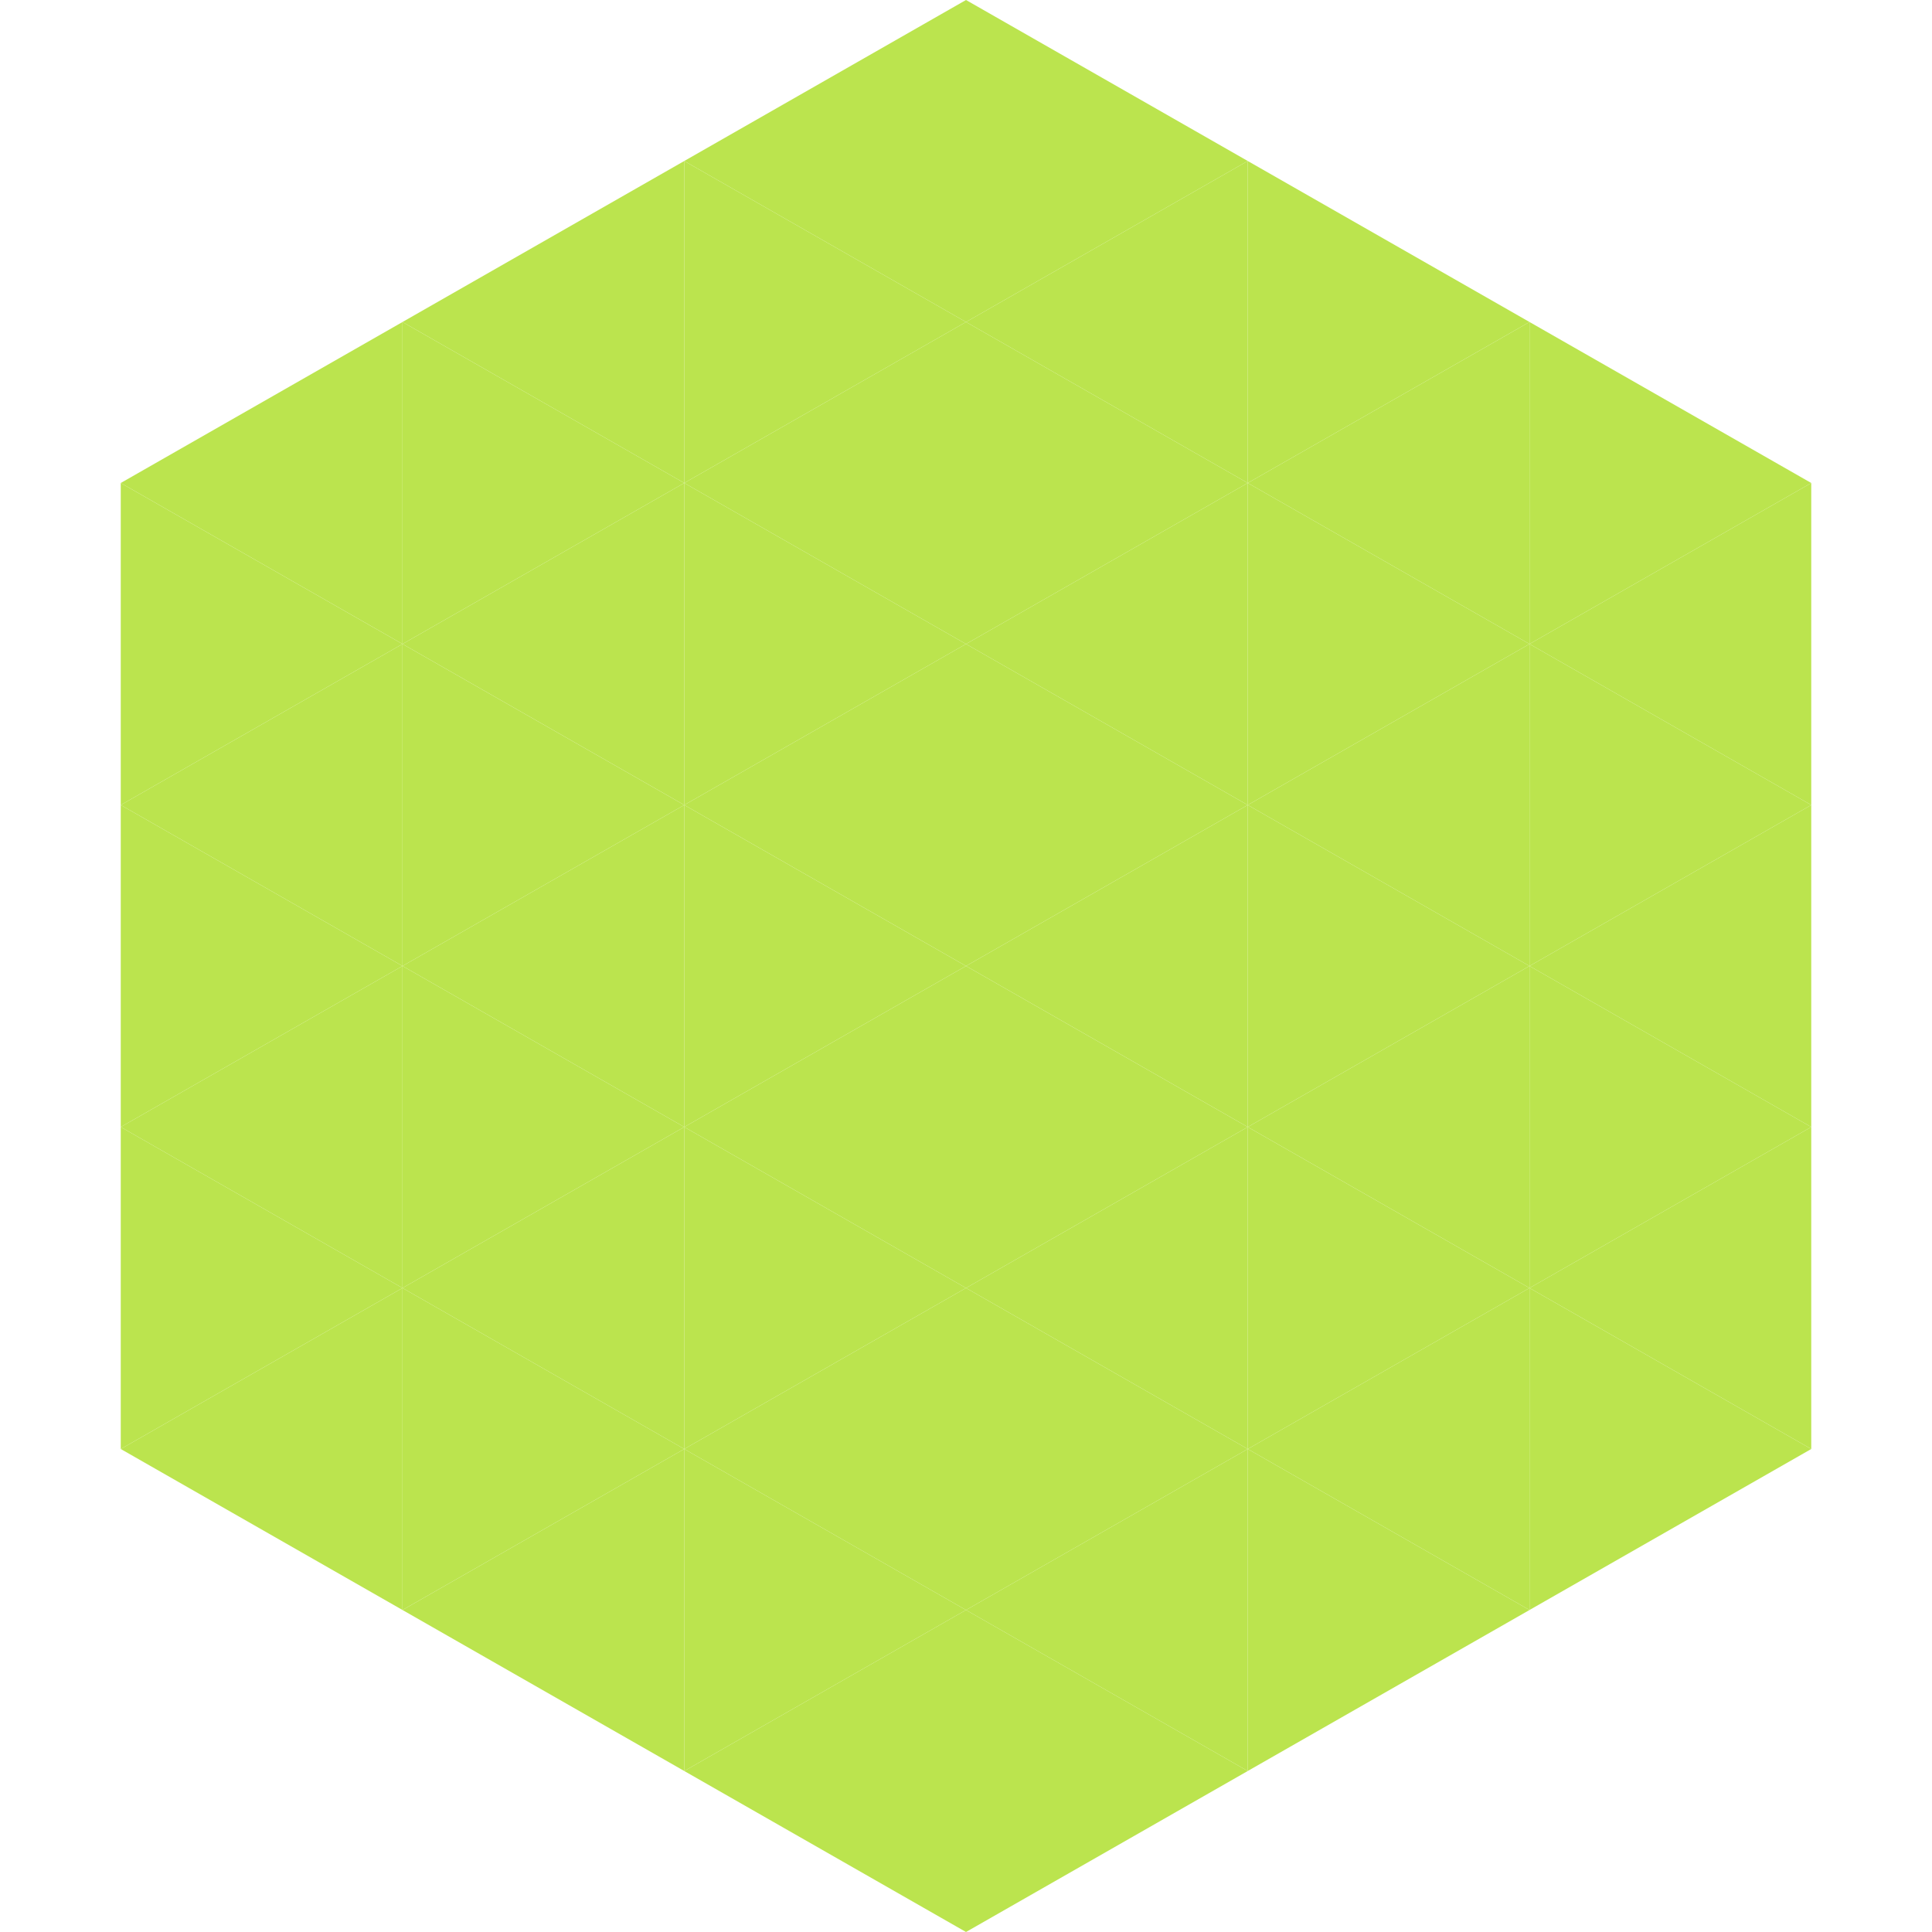
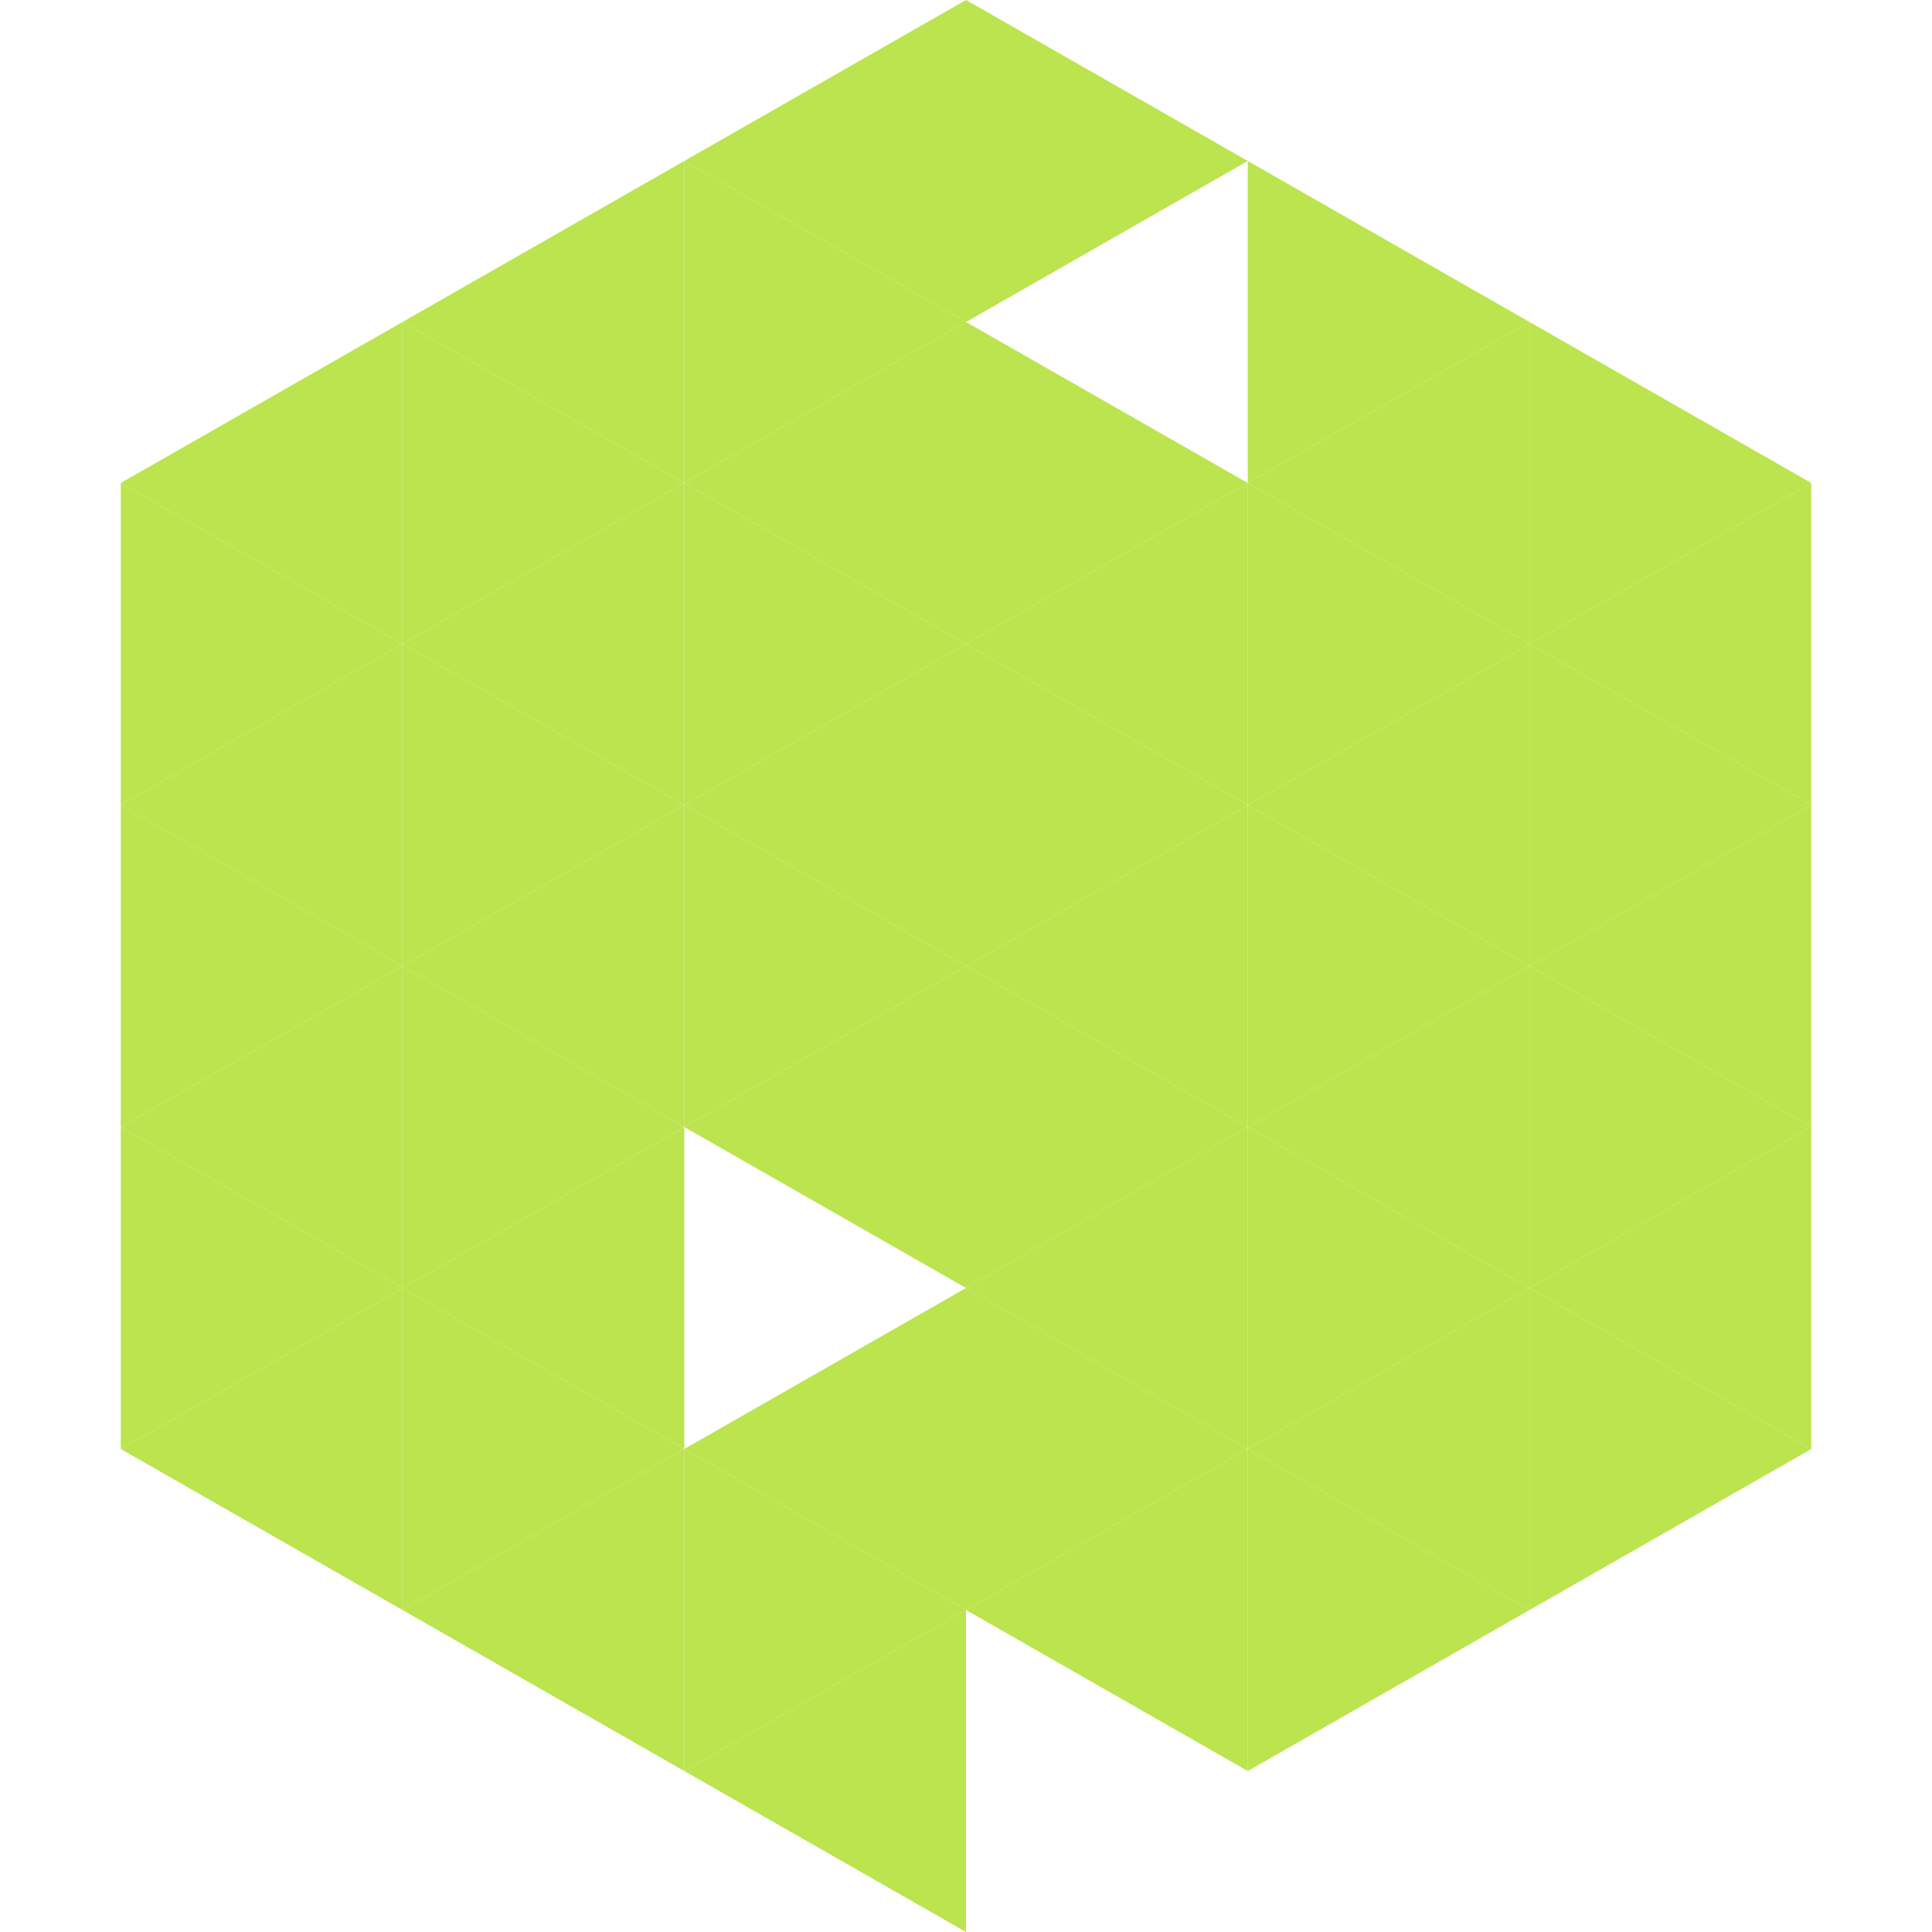
<svg xmlns="http://www.w3.org/2000/svg" width="240" height="240">
  <polygon points="50,40 15,60 50,80" style="fill:rgb(187,228,78)" />
  <polygon points="190,40 225,60 190,80" style="fill:rgb(187,228,78)" />
  <polygon points="15,60 50,80 15,100" style="fill:rgb(187,228,78)" />
  <polygon points="225,60 190,80 225,100" style="fill:rgb(187,228,78)" />
  <polygon points="50,80 15,100 50,120" style="fill:rgb(187,228,78)" />
  <polygon points="190,80 225,100 190,120" style="fill:rgb(187,228,78)" />
  <polygon points="15,100 50,120 15,140" style="fill:rgb(187,228,78)" />
  <polygon points="225,100 190,120 225,140" style="fill:rgb(187,228,78)" />
  <polygon points="50,120 15,140 50,160" style="fill:rgb(187,228,78)" />
  <polygon points="190,120 225,140 190,160" style="fill:rgb(187,228,78)" />
  <polygon points="15,140 50,160 15,180" style="fill:rgb(187,228,78)" />
  <polygon points="225,140 190,160 225,180" style="fill:rgb(187,228,78)" />
  <polygon points="50,160 15,180 50,200" style="fill:rgb(187,228,78)" />
  <polygon points="190,160 225,180 190,200" style="fill:rgb(187,228,78)" />
  <polygon points="15,180 50,200 15,220" style="fill:rgb(255,255,255); fill-opacity:0" />
  <polygon points="225,180 190,200 225,220" style="fill:rgb(255,255,255); fill-opacity:0" />
  <polygon points="50,0 85,20 50,40" style="fill:rgb(255,255,255); fill-opacity:0" />
  <polygon points="190,0 155,20 190,40" style="fill:rgb(255,255,255); fill-opacity:0" />
  <polygon points="85,20 50,40 85,60" style="fill:rgb(187,228,78)" />
  <polygon points="155,20 190,40 155,60" style="fill:rgb(187,228,78)" />
  <polygon points="50,40 85,60 50,80" style="fill:rgb(187,228,78)" />
  <polygon points="190,40 155,60 190,80" style="fill:rgb(187,228,78)" />
  <polygon points="85,60 50,80 85,100" style="fill:rgb(187,228,78)" />
  <polygon points="155,60 190,80 155,100" style="fill:rgb(187,228,78)" />
  <polygon points="50,80 85,100 50,120" style="fill:rgb(187,228,78)" />
  <polygon points="190,80 155,100 190,120" style="fill:rgb(187,228,78)" />
  <polygon points="85,100 50,120 85,140" style="fill:rgb(187,228,78)" />
  <polygon points="155,100 190,120 155,140" style="fill:rgb(187,228,78)" />
  <polygon points="50,120 85,140 50,160" style="fill:rgb(187,228,78)" />
  <polygon points="190,120 155,140 190,160" style="fill:rgb(187,228,78)" />
  <polygon points="85,140 50,160 85,180" style="fill:rgb(187,228,78)" />
  <polygon points="155,140 190,160 155,180" style="fill:rgb(187,228,78)" />
  <polygon points="50,160 85,180 50,200" style="fill:rgb(187,228,78)" />
  <polygon points="190,160 155,180 190,200" style="fill:rgb(187,228,78)" />
  <polygon points="85,180 50,200 85,220" style="fill:rgb(187,228,78)" />
  <polygon points="155,180 190,200 155,220" style="fill:rgb(187,228,78)" />
  <polygon points="120,0 85,20 120,40" style="fill:rgb(187,228,78)" />
  <polygon points="120,0 155,20 120,40" style="fill:rgb(187,228,78)" />
  <polygon points="85,20 120,40 85,60" style="fill:rgb(187,228,78)" />
-   <polygon points="155,20 120,40 155,60" style="fill:rgb(187,228,78)" />
  <polygon points="120,40 85,60 120,80" style="fill:rgb(187,228,78)" />
  <polygon points="120,40 155,60 120,80" style="fill:rgb(187,228,78)" />
  <polygon points="85,60 120,80 85,100" style="fill:rgb(187,228,78)" />
  <polygon points="155,60 120,80 155,100" style="fill:rgb(187,228,78)" />
  <polygon points="120,80 85,100 120,120" style="fill:rgb(187,228,78)" />
  <polygon points="120,80 155,100 120,120" style="fill:rgb(187,228,78)" />
  <polygon points="85,100 120,120 85,140" style="fill:rgb(187,228,78)" />
  <polygon points="155,100 120,120 155,140" style="fill:rgb(187,228,78)" />
  <polygon points="120,120 85,140 120,160" style="fill:rgb(187,228,78)" />
  <polygon points="120,120 155,140 120,160" style="fill:rgb(187,228,78)" />
-   <polygon points="85,140 120,160 85,180" style="fill:rgb(187,228,78)" />
  <polygon points="155,140 120,160 155,180" style="fill:rgb(187,228,78)" />
  <polygon points="120,160 85,180 120,200" style="fill:rgb(187,228,78)" />
  <polygon points="120,160 155,180 120,200" style="fill:rgb(187,228,78)" />
  <polygon points="85,180 120,200 85,220" style="fill:rgb(187,228,78)" />
  <polygon points="155,180 120,200 155,220" style="fill:rgb(187,228,78)" />
  <polygon points="120,200 85,220 120,240" style="fill:rgb(187,228,78)" />
-   <polygon points="120,200 155,220 120,240" style="fill:rgb(187,228,78)" />
  <polygon points="85,220 120,240 85,260" style="fill:rgb(255,255,255); fill-opacity:0" />
  <polygon points="155,220 120,240 155,260" style="fill:rgb(255,255,255); fill-opacity:0" />
</svg>